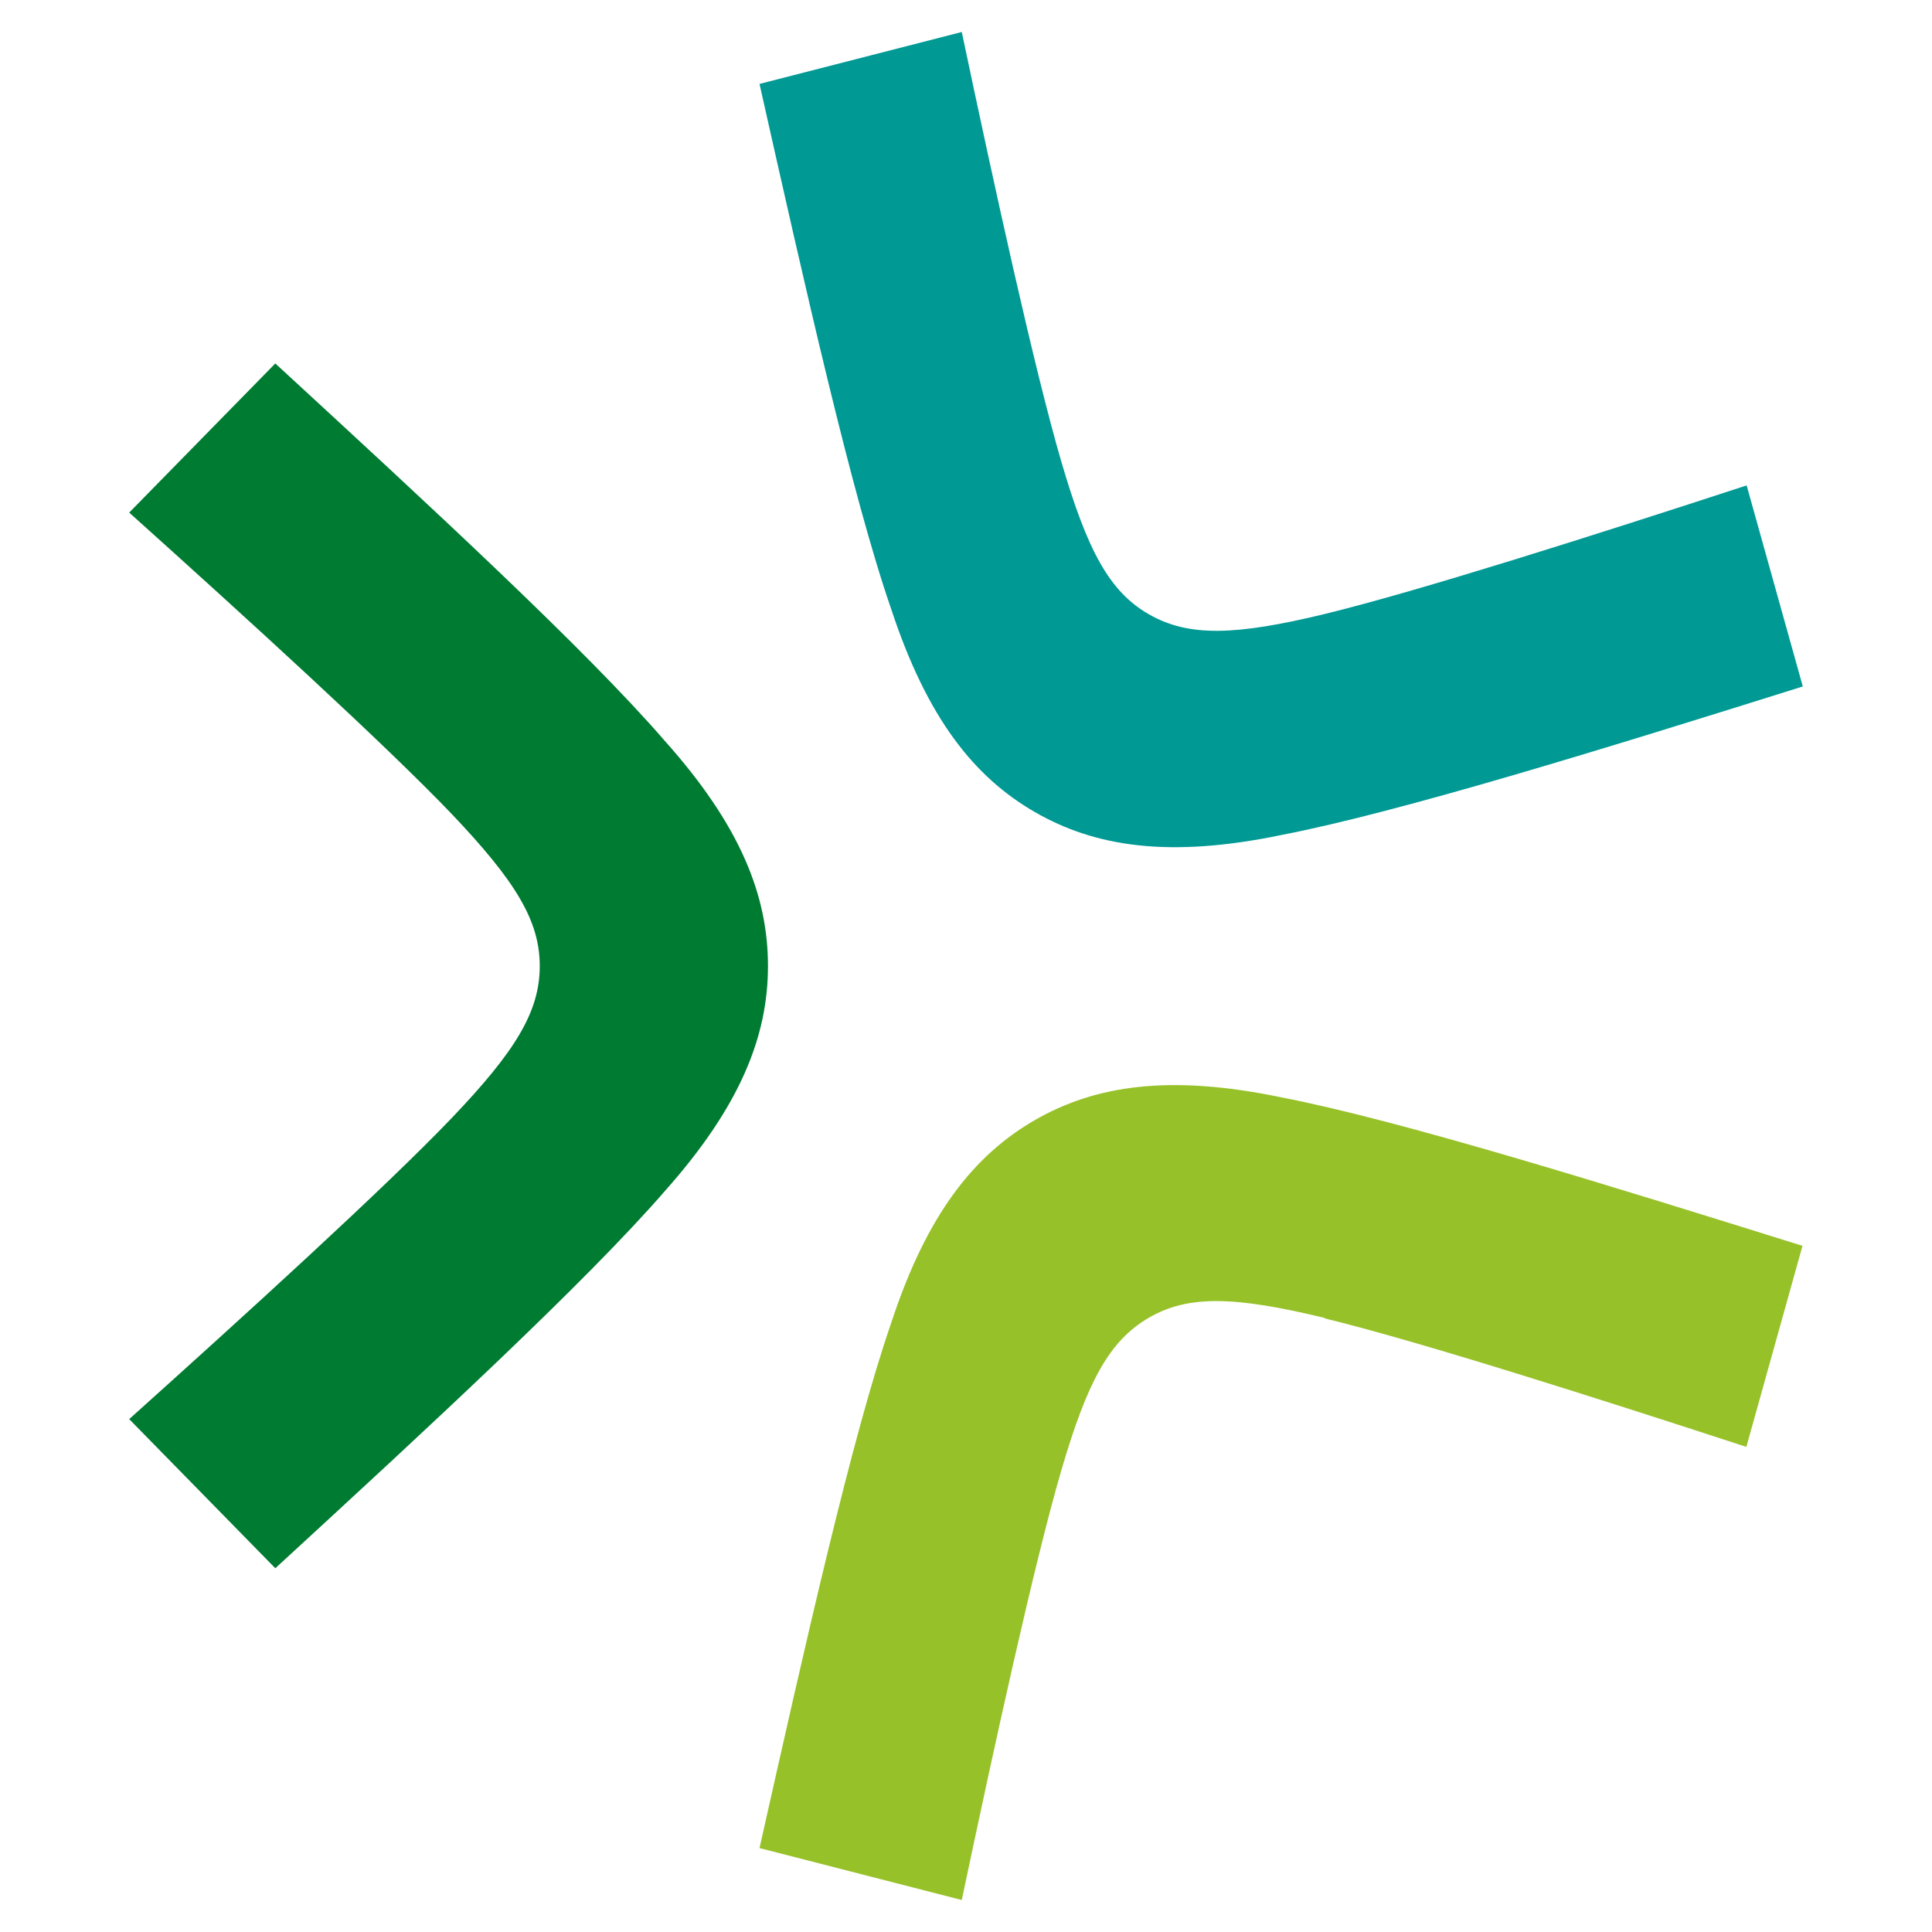
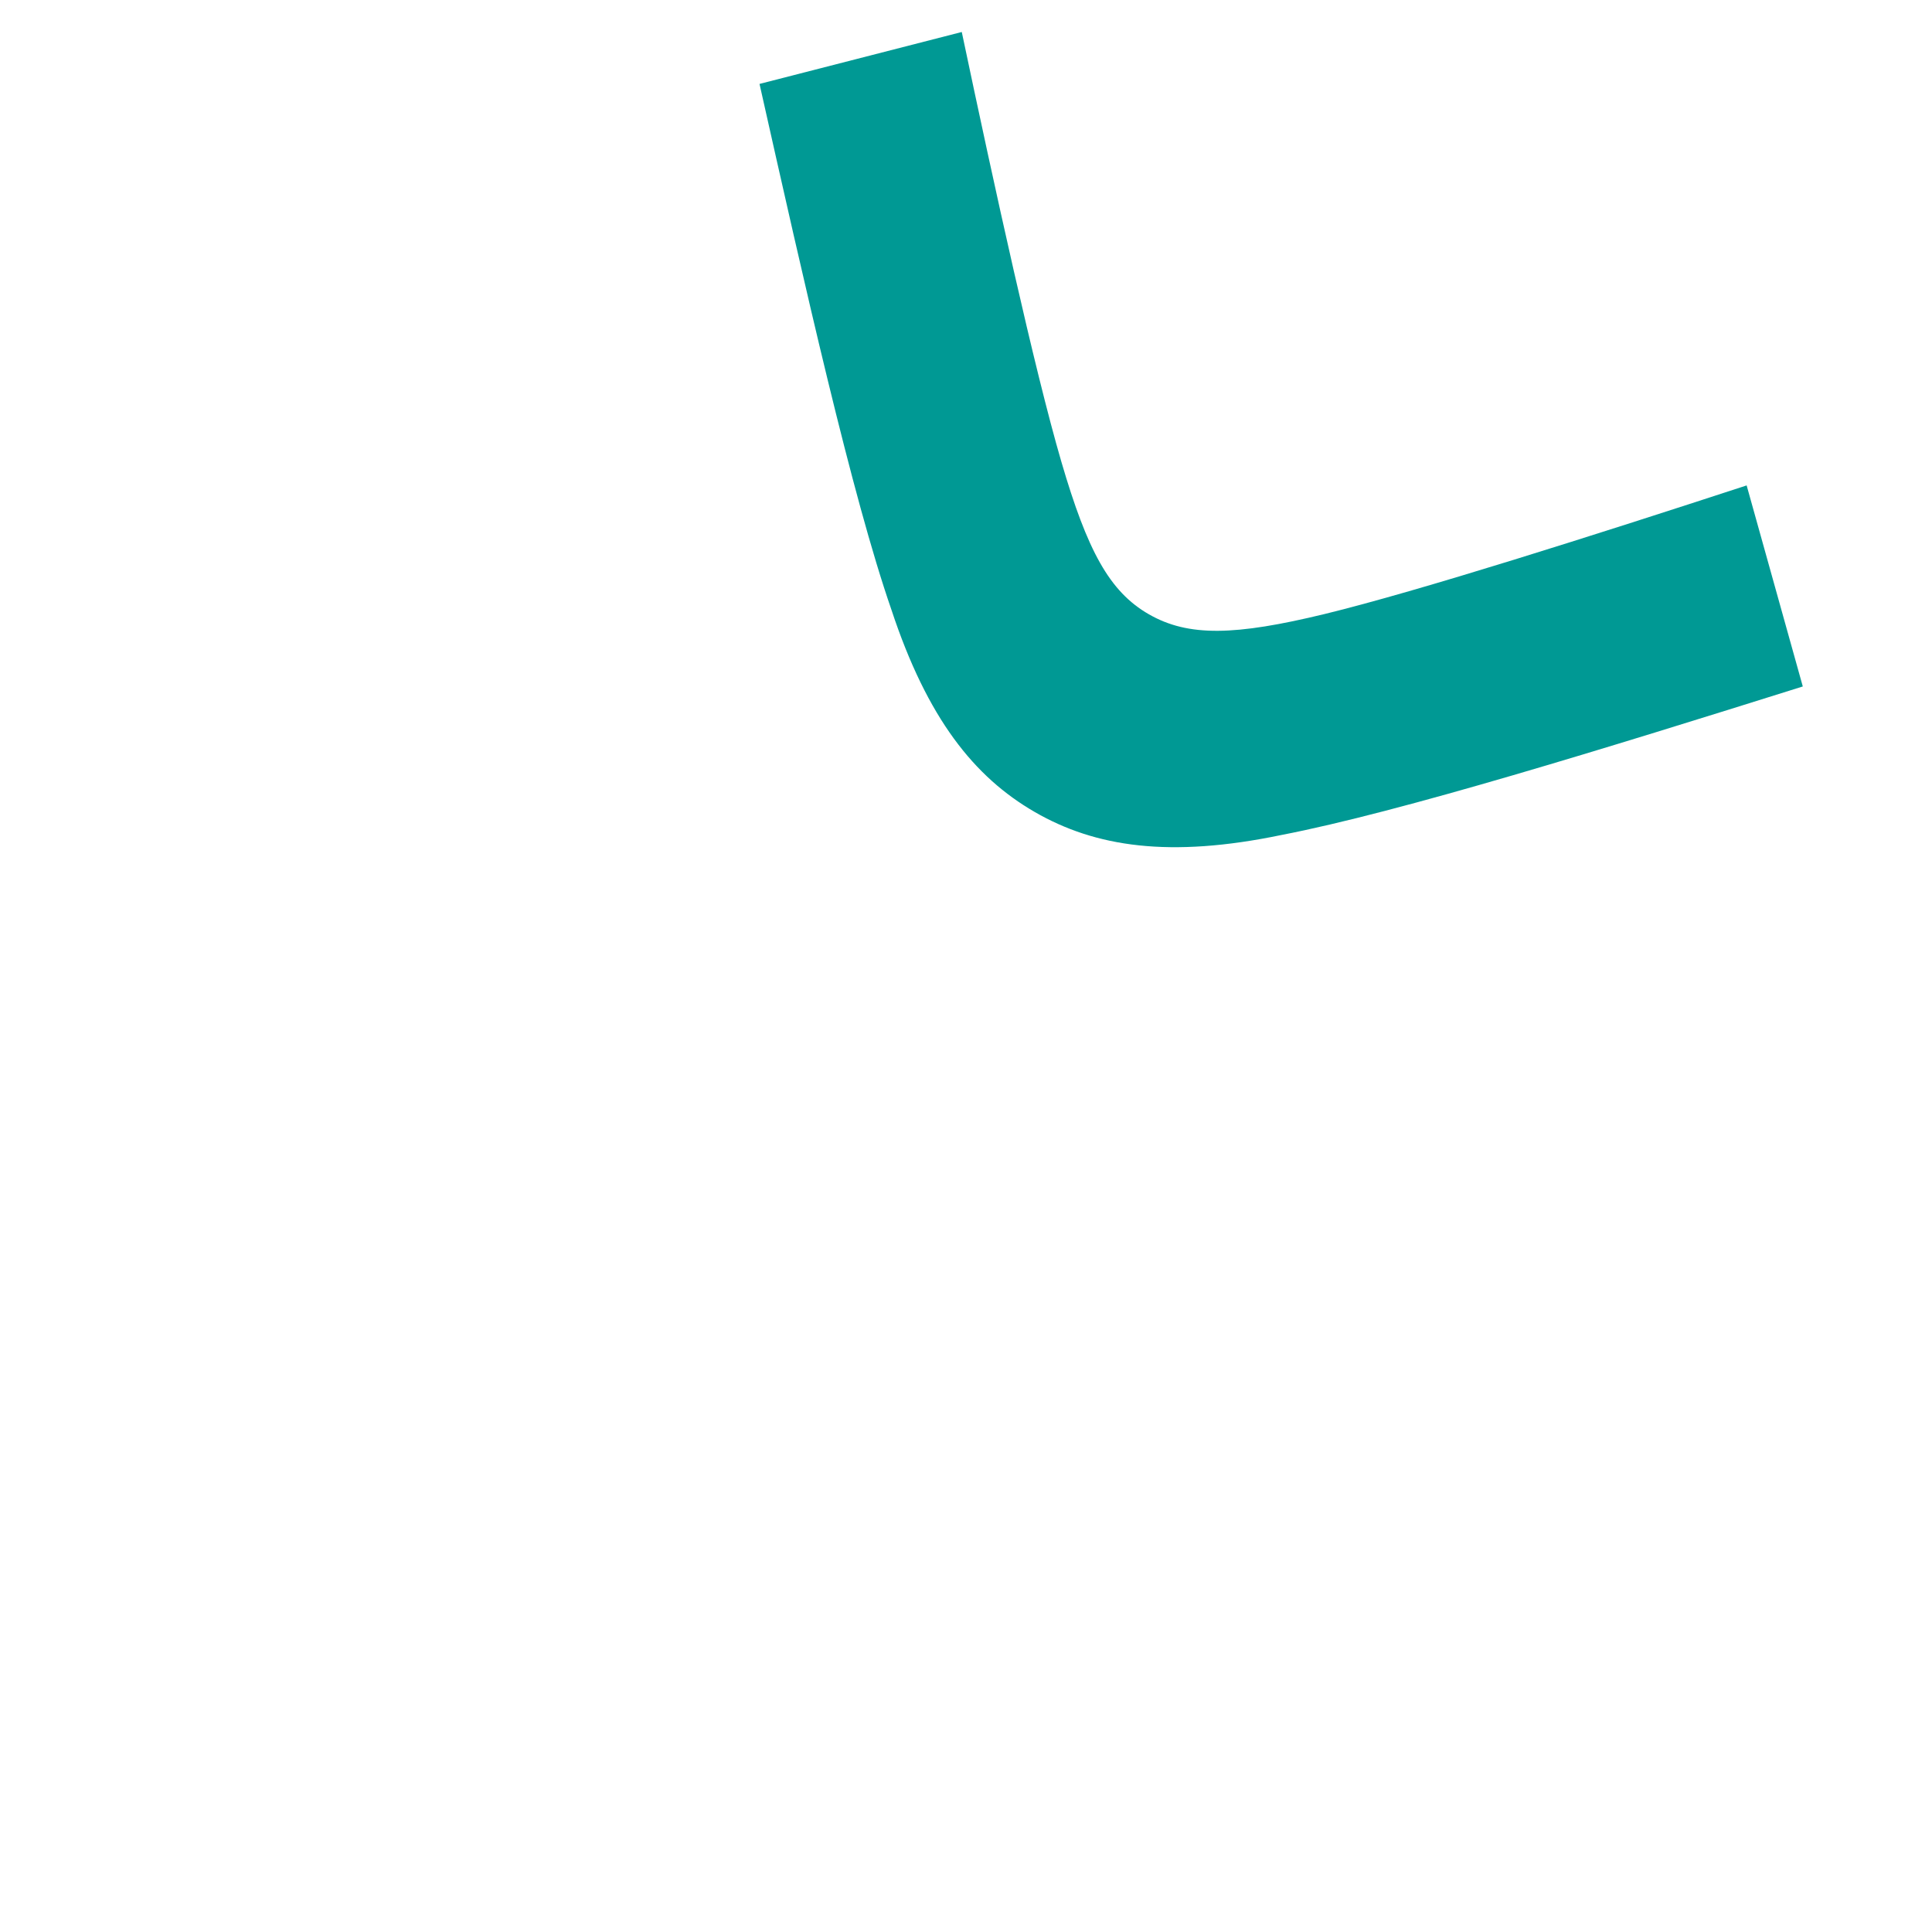
<svg xmlns="http://www.w3.org/2000/svg" id="Layer_1" width="64" height="64" viewBox="0 0 64 64">
-   <path d="M14.96,37.04c2.12-2.22,2.92-3.53,2.92-5.04s-.81-2.82-2.92-5.04c-2.22-2.32-6.75-6.45-10.68-9.98l4.84-4.94c5.04,4.64,10.28,9.47,12.9,12.5,2.52,2.82,3.42,5.14,3.42,7.46s-.91,4.64-3.42,7.46c-2.62,3.02-7.86,7.86-12.9,12.49l-4.84-4.94c3.93-3.53,8.47-7.66,10.68-9.97Z" fill="#007b32" stroke-width="0" />
-   <path d="M43.89,43.66c-2.98-.72-4.52-.77-5.83-.01s-2.04,2.11-2.9,5.05c-.9,3.08-2.21,9.07-3.3,14.24l-6.7-1.72c1.5-6.68,3.06-13.64,4.37-17.42,1.18-3.59,2.74-5.53,4.74-6.69,2.01-1.16,4.47-1.53,8.17-.76,3.93.76,10.74,2.88,17.27,4.92l-1.86,6.66c-5.02-1.64-10.86-3.5-13.98-4.26Z" fill="#97c128" stroke-width="0" />
  <path d="M35.16,15.3c.86,2.94,1.59,4.3,2.9,5.05s2.85.71,5.82-.01c3.12-.76,8.96-2.62,13.98-4.26l1.86,6.66c-6.53,2.05-13.34,4.16-17.27,4.92-3.7.77-6.16.4-8.17-.76-2.01-1.16-3.56-3.1-4.75-6.7-1.31-3.78-2.87-10.74-4.37-17.42l6.7-1.72c1.09,5.17,2.4,11.16,3.3,14.24Z" fill="#009994" stroke-width="0" />
</svg>